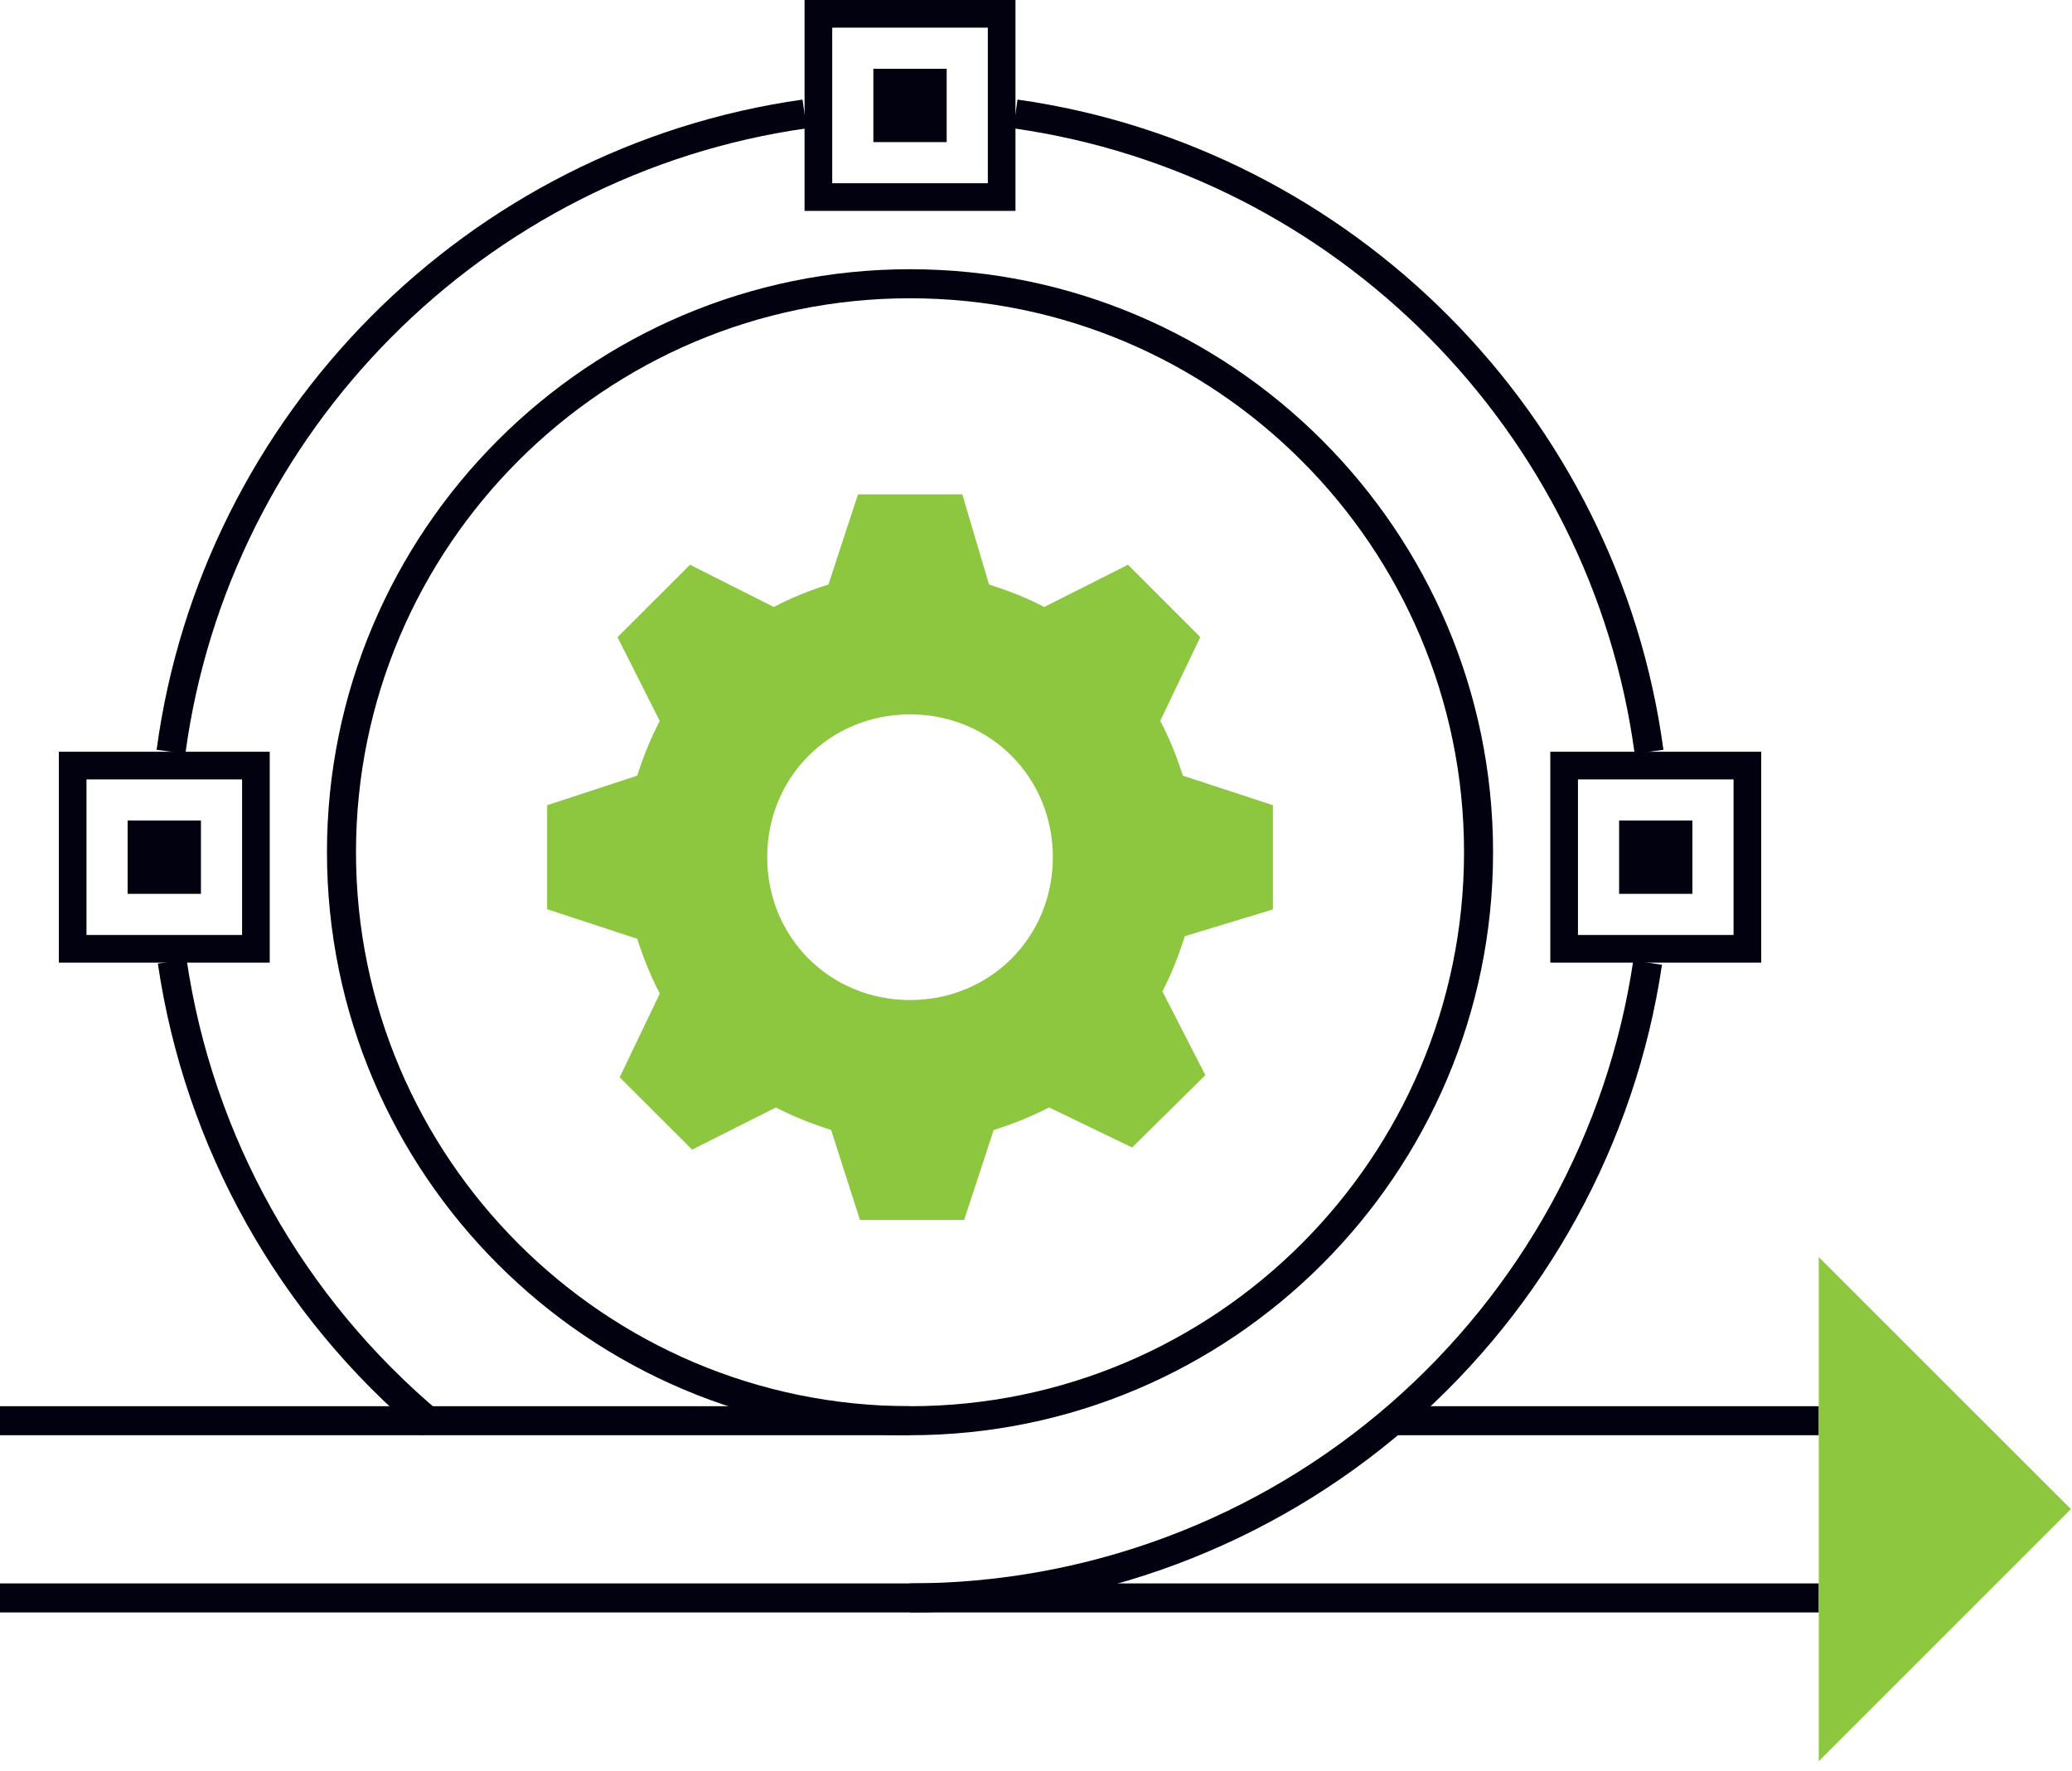
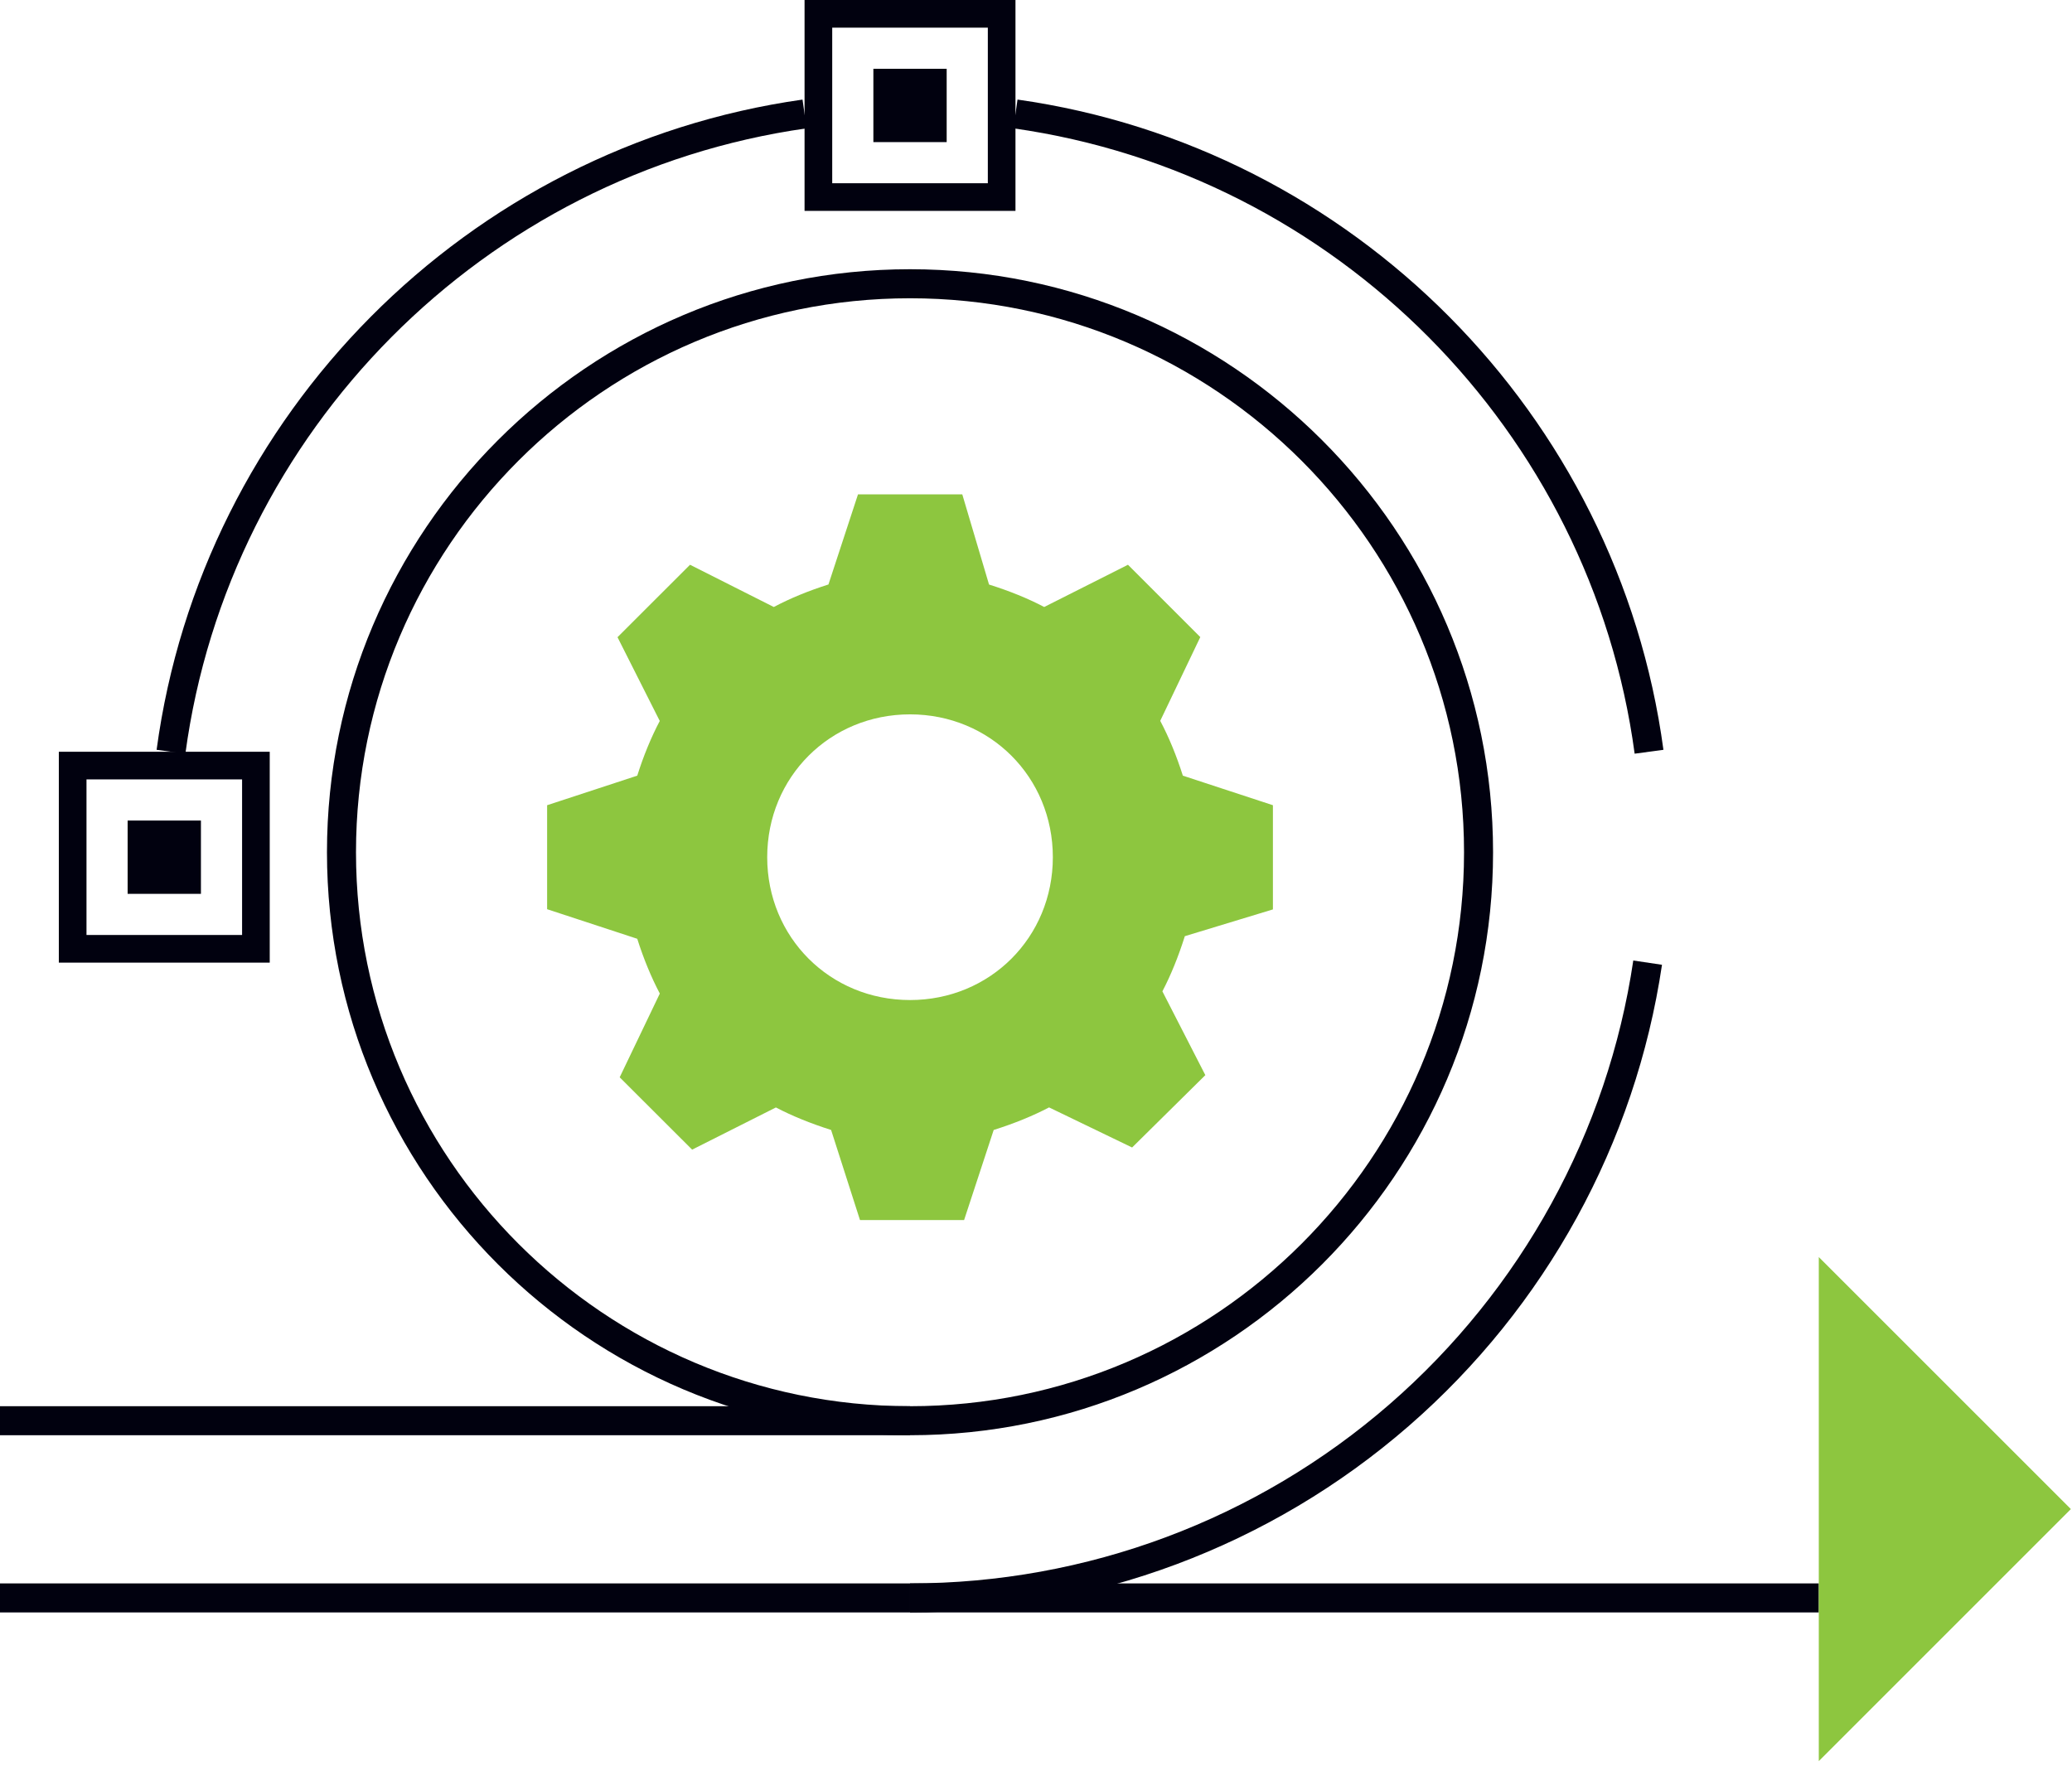
<svg xmlns="http://www.w3.org/2000/svg" width="117px" height="100px" viewBox="0 0 117 100" version="1.1">
  <title>Icon_Agile-Black</title>
  <desc>Created with Sketch.</desc>
  <g id="Icons" stroke="none" stroke-width="1" fill="none" fill-rule="evenodd">
    <g id="Artboard-Copy-16" transform="translate(-640, -180)">
      <g id="Icon_Agile-Black" transform="translate(640, 180)">
        <path d="M45.431,11.909 L57.341,11.909 L57.341,0 L45.431,0 L45.431,11.909 Z M46.993,10.348 L55.78,10.348 L55.78,1.562 L46.993,1.562 L46.993,10.348 Z M49.317,8.025 L53.456,8.025 L53.456,3.885 L49.317,3.885 L49.317,8.025 Z" id="Fill-1" fill="#01010F" />
-         <path d="M89.103,52.8 L97.889,52.8 L97.889,44.014 L89.103,44.014 L89.103,52.8 Z M87.541,54.362 L99.451,54.362 L99.451,42.453 L87.541,42.453 L87.541,54.362 Z M91.427,50.477 L95.566,50.477 L95.566,46.338 L91.427,46.338 L91.427,50.477 Z" id="Fill-2" fill="#01010F" />
        <path d="M4.884,52.8 L13.67,52.8 L13.67,44.014 L4.884,44.014 L4.884,52.8 Z M3.322,54.362 L15.231,54.362 L15.231,42.453 L3.322,42.453 L3.322,54.362 Z M7.207,50.477 L11.346,50.477 L11.346,46.338 L7.207,46.338 L7.207,50.477 Z" id="Fill-3" fill="#01010F" />
        <g id="Group-21" transform="translate(0, 5.602)">
          <path d="M59.451,42.806 C59.451,47.329 55.908,50.872 51.388,50.872 C46.865,50.872 43.322,47.329 43.322,42.806 C43.322,38.282 46.865,34.739 51.388,34.739 C55.908,34.739 59.451,38.282 59.451,42.806 L59.451,42.806 Z M71.878,45.754 L71.878,39.87 L66.792,38.201 C66.435,37.077 66.009,36.038 65.515,35.105 L67.777,30.376 L63.693,26.291 L58.963,28.676 C58.052,28.197 57.006,27.771 55.848,27.408 L54.337,22.315 L48.449,22.315 L46.78,27.405 C45.66,27.759 44.623,28.184 43.694,28.676 L38.964,26.291 L34.869,30.382 L37.255,35.112 C36.764,36.044 36.338,37.081 35.984,38.201 L30.894,39.87 L30.894,45.742 L35.984,47.413 C36.341,48.537 36.767,49.573 37.258,50.506 L34.992,55.235 L39.083,59.32 L43.813,56.938 C44.714,57.411 45.76,57.837 46.93,58.209 L48.561,63.296 L54.44,63.296 L56.111,58.209 C57.273,57.843 58.324,57.414 59.238,56.935 L63.927,59.199 L68.062,55.113 L65.637,50.381 C66.115,49.467 66.538,48.424 66.904,47.266 L71.878,45.754 Z" id="Fill-4" fill="#8DC63F" />
          <path d="M51.386,85.455 L51.386,83.815 C61.347,83.815 70.965,80.22 78.471,73.692 C85.904,67.227 90.789,58.33 92.227,48.64 L93.848,48.881 C92.353,58.957 87.274,68.208 79.547,74.928 C71.743,81.717 61.742,85.455 51.386,85.455" id="Fill-6" fill="#01010F" />
-           <path d="M92.304,36.96 C89.851,18.743 75.426,4.221 57.226,1.645 L57.456,0.021 C76.379,2.7 91.378,17.8 93.929,36.741 L92.304,36.96 Z" id="Fill-8" fill="#01010F" />
+           <path d="M92.304,36.96 C89.851,18.743 75.426,4.221 57.226,1.645 L57.456,0.021 C76.379,2.7 91.378,17.8 93.929,36.741 L92.304,36.96 " id="Fill-8" fill="#01010F" />
          <path d="M10.468,36.96 L8.843,36.741 C11.395,17.8 26.393,2.7 45.316,0.022 L45.546,1.645 C27.347,4.221 12.922,18.743 10.468,36.96" id="Fill-10" fill="#01010F" />
-           <path d="M23.85,75.461 C15.746,68.678 10.441,59.214 8.914,48.814 L10.536,48.576 C12.005,58.578 17.107,67.68 24.902,74.204 L23.85,75.461 Z" id="Fill-12" fill="#01010F" />
          <polygon id="Fill-14" fill="#01010F" points="0 85.455 51.386 85.455 51.386 83.816 0 83.816" />
          <polygon id="Fill-16" fill="#01010F" points="51.386 85.455 102.702 85.455 102.702 83.816 51.386 83.816" />
-           <polygon id="Fill-17" fill="#01010F" points="78.634 75.448 102.702 75.448 102.702 73.809 78.634 73.809" />
          <polygon id="Fill-18" fill="#01010F" points="0 75.448 51.386 75.448 51.386 73.809 0 73.809" />
          <path d="M51.386,11.242 C34.136,11.242 20.102,25.275 20.102,42.525 C20.102,59.775 34.136,73.809 51.386,73.809 C68.636,73.809 82.67,59.775 82.67,42.525 C82.67,25.275 68.636,11.242 51.386,11.242 M51.386,75.448 C33.232,75.448 18.463,60.679 18.463,42.525 C18.463,24.372 33.232,9.602 51.386,9.602 C69.54,9.602 84.309,24.372 84.309,42.525 C84.309,60.679 69.54,75.448 51.386,75.448" id="Fill-19" fill="#01010F" />
          <polygon id="Fill-20" fill="#8DC63F" points="102.702 65.386 102.702 93.852 116.936 79.619" />
        </g>
      </g>
    </g>
  </g>
</svg>